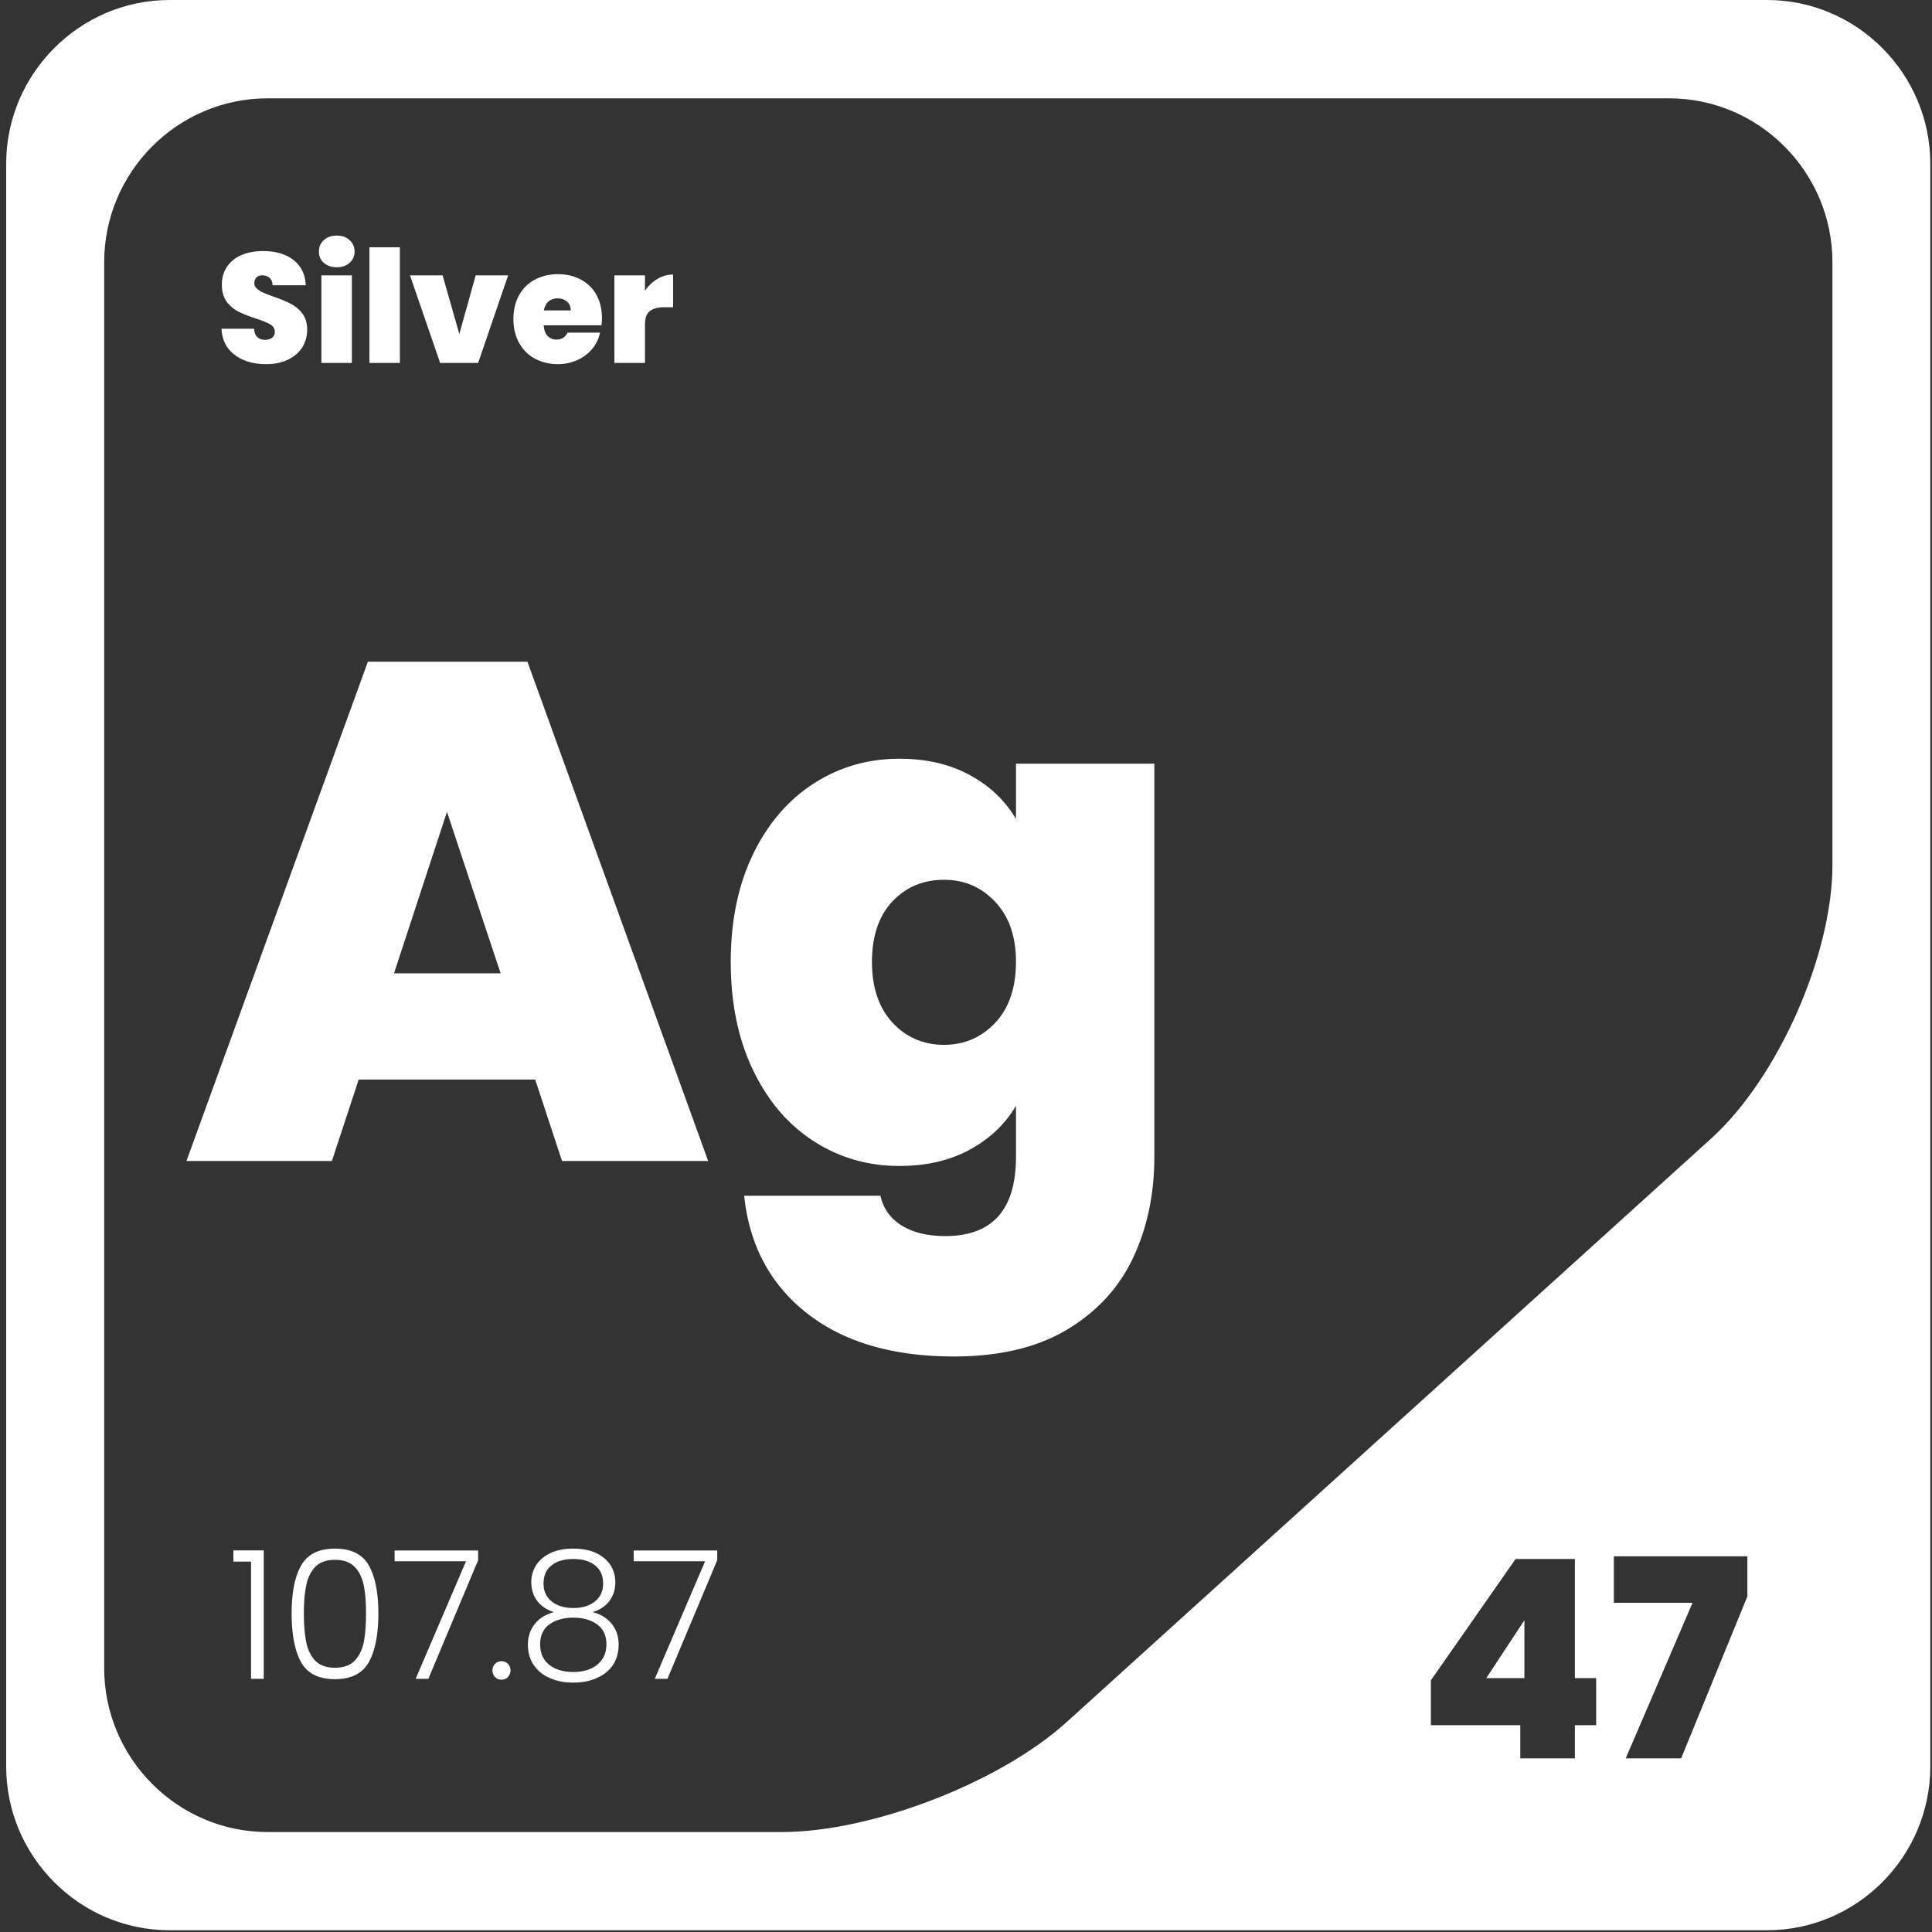
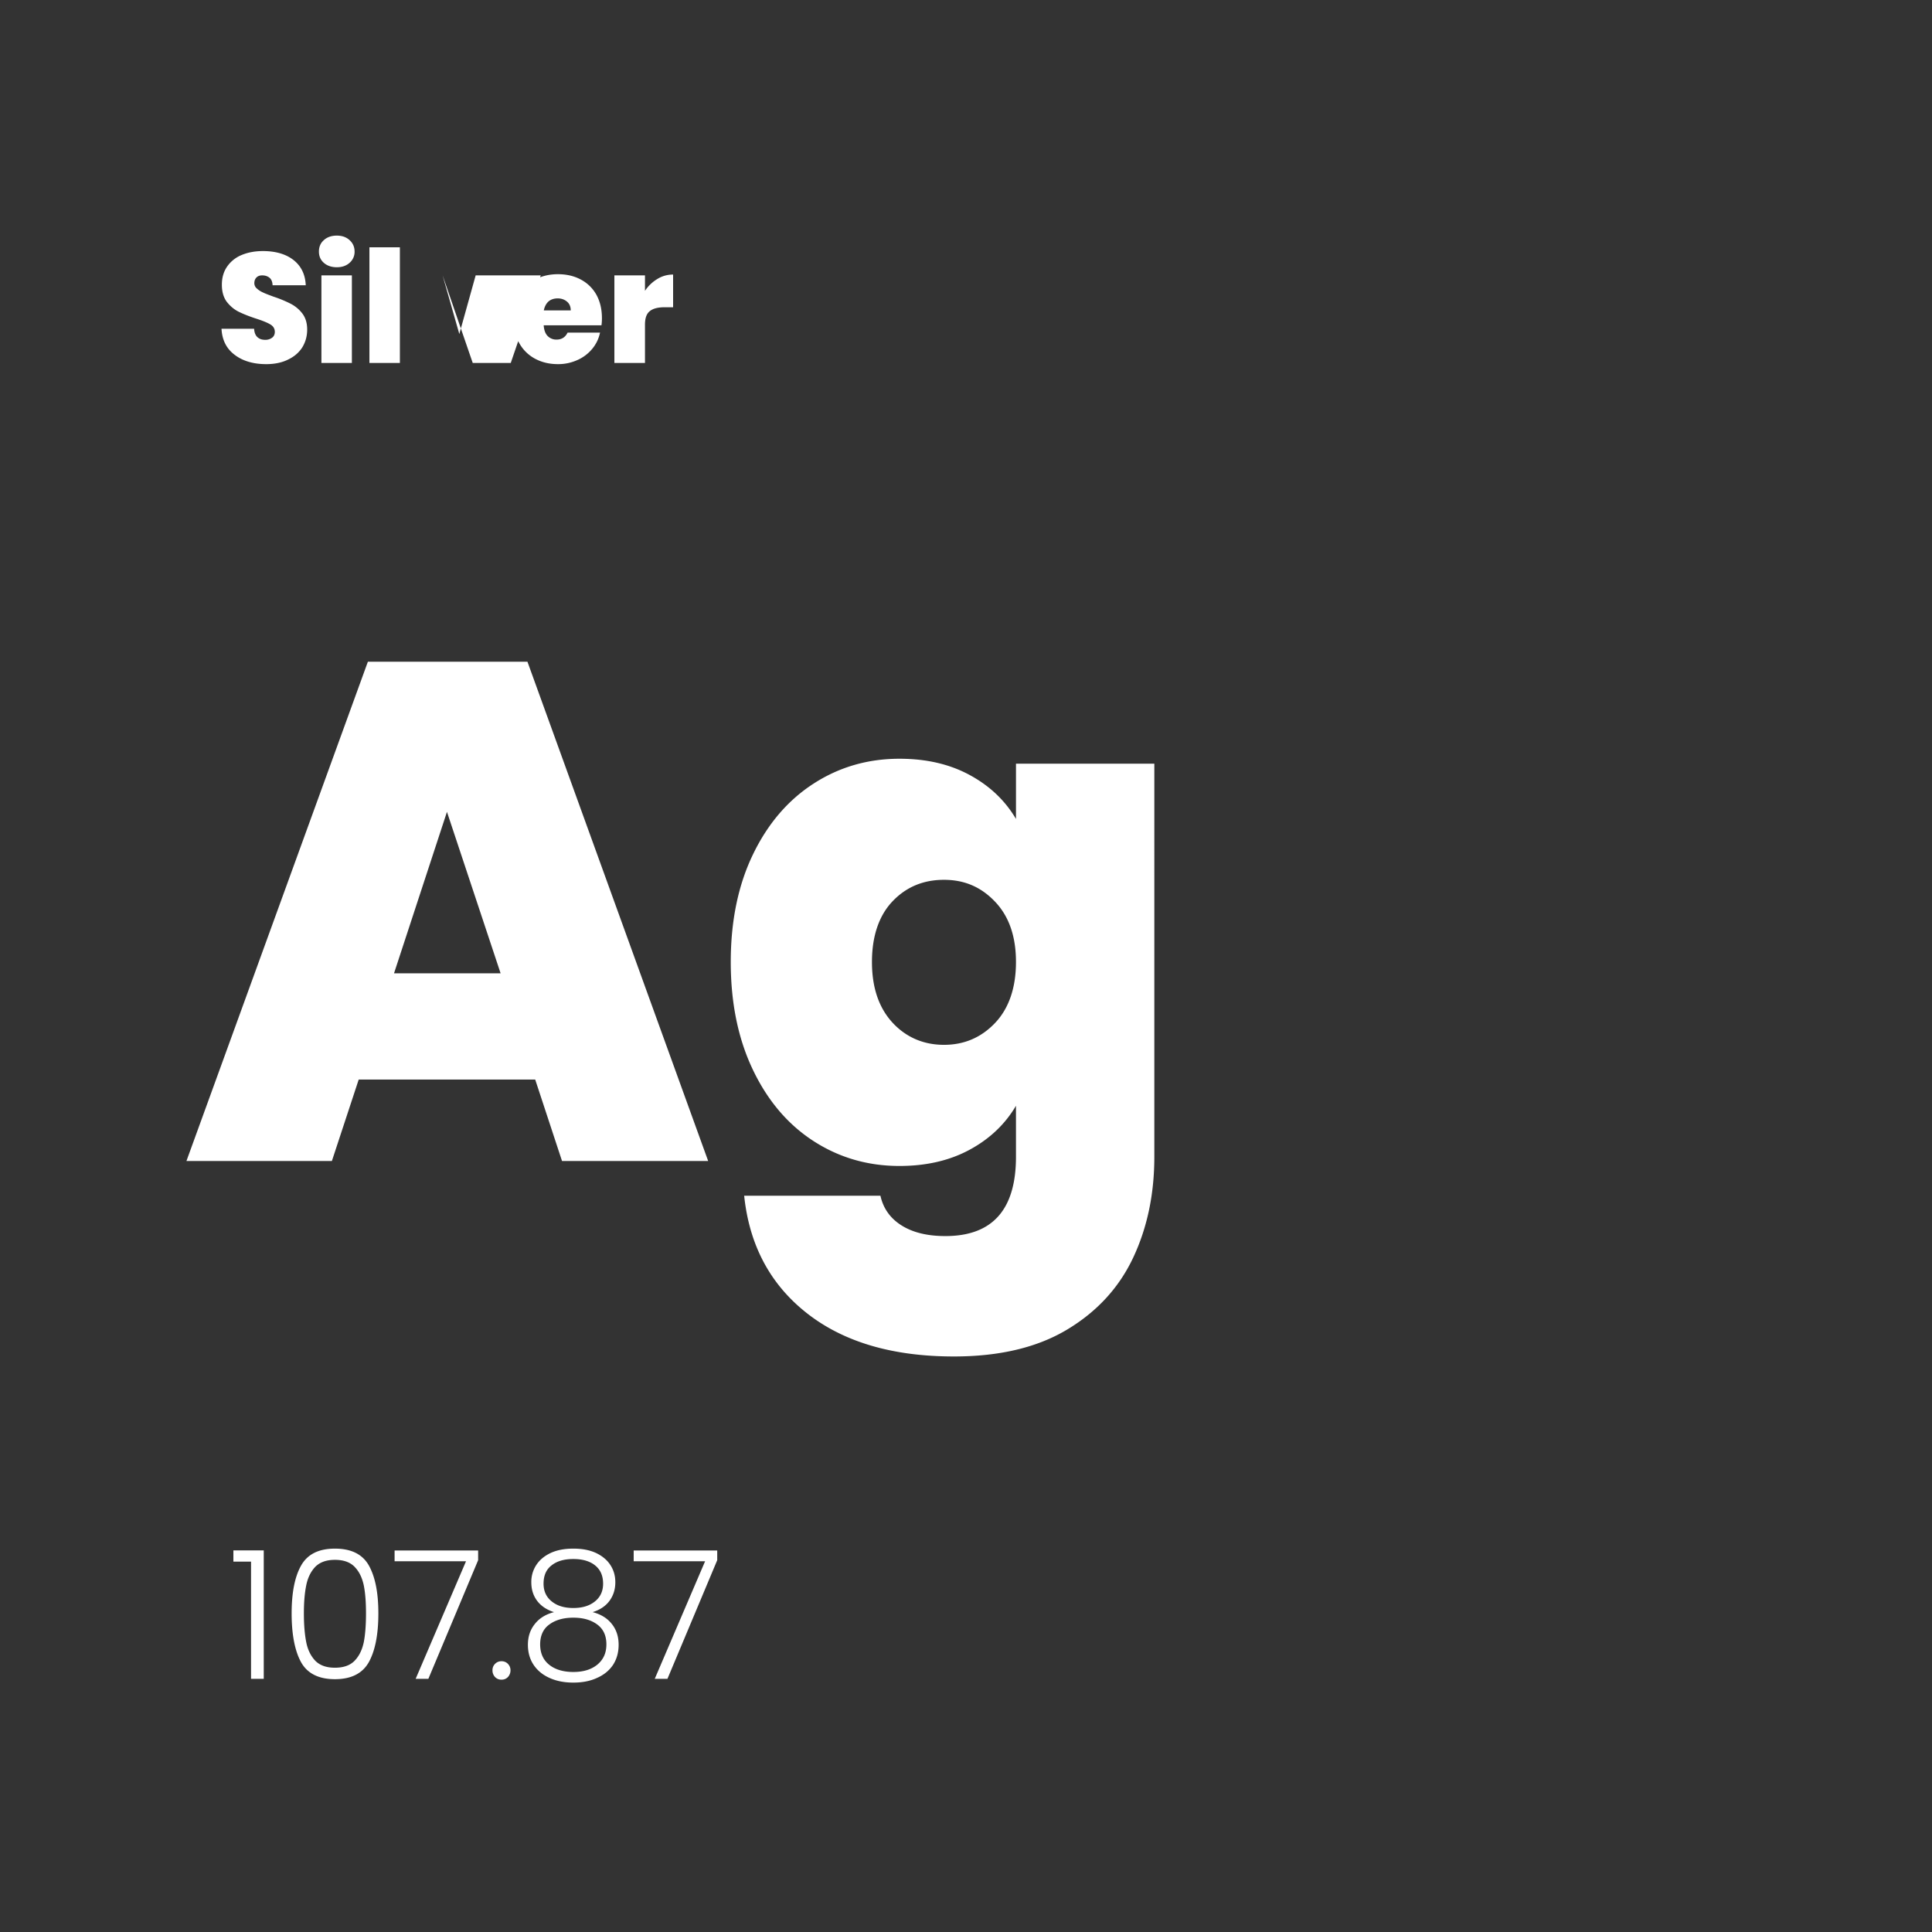
<svg xmlns="http://www.w3.org/2000/svg" width="143" height="143" fill="none">
  <rect width="100%" height="100%" fill="#333333" stroke="none" />
-   <path fill="#fff" d="M110.009 124.208h2.821v-4.281l-2.821 4.281Zm0 0h2.821v-4.281l-2.821 4.281Zm0 0h2.821v-4.281l-2.821 4.281Zm0 0h2.821v-4.281l-2.821 4.281Zm0 0h2.821v-4.281l-2.821 4.281Zm0 0h2.821v-4.281l-2.821 4.281Zm0 0h2.821v-4.281l-2.821 4.281Zm0 0h2.821v-4.281l-2.821 4.281Zm0 0h2.821v-4.281l-2.821 4.281Zm0 0h2.821v-4.281l-2.821 4.281Zm0 0h2.821v-4.281l-2.821 4.281Zm0 0h2.821v-4.281l-2.821 4.281ZM130.797 0H12.547C5.9 0 .457 5.46.457 12.126v118.617c0 6.675 5.443 12.127 12.088 12.127h118.242c6.654 0 12.088-5.452 12.088-12.127V12.126C142.876 5.46 137.442 0 130.797 0Zm-12.654 127.694h-1.576v2.455h-4.041v-2.455h-6.619v-3.32l6.27-8.981h4.39v8.815h1.576v3.486Zm11.191-9.532-4.903 11.987h-4.102l4.947-11.515h-5.827v-3.442h9.885v2.97Zm6.297-54.149c0 6.675-4.041 15.787-8.971 20.251l-47.725 43.212c-4.93 4.464-14.405 8.125-21.058 8.125H19.8c-6.654 0-12.088-5.461-12.088-12.127V19.404c0-6.675 5.434-12.126 12.088-12.126h103.741c6.654 0 12.089 5.451 12.089 12.126v44.609Zm-22.801 60.195v-4.281l-2.821 4.281h2.821Zm-2.821 0h2.821v-4.281l-2.821 4.281Zm0 0h2.821v-4.281l-2.821 4.281Zm0 0h2.821v-4.281l-2.821 4.281Zm0 0h2.821v-4.281l-2.821 4.281Zm0 0h2.821v-4.281l-2.821 4.281Zm0 0h2.821v-4.281l-2.821 4.281Zm0 0h2.821v-4.281l-2.821 4.281Zm0 0h2.821v-4.281l-2.821 4.281Zm0 0h2.821v-4.281l-2.821 4.281Zm0 0h2.821v-4.281l-2.821 4.281Z" />
-   <path fill="#fff" d="M22.379 23.204a2.567 2.567 0 0 0-.871-.725 8.98 8.98 0 0 0-1.272-.524c-.348-.131-.61-.227-.784-.314a1.63 1.63 0 0 1-.444-.289.51.51 0 0 1-.183-.393c0-.183.061-.332.166-.428.104-.105.244-.148.418-.148.218 0 .4.06.549.183.139.122.209.306.217.55h2.456c-.035-.803-.34-1.424-.906-1.87-.557-.436-1.315-.663-2.264-.663-.583 0-1.106.096-1.567.288a2.41 2.41 0 0 0-1.08.856c-.262.376-.392.822-.392 1.346 0 .524.122.934.357 1.258.244.314.531.559.853.725.331.166.758.34 1.29.515.495.158.861.306 1.079.437.226.131.34.315.34.56 0 .183-.07.331-.2.427a.818.818 0 0 1-.514.158c-.236 0-.418-.061-.566-.192-.149-.132-.236-.341-.253-.63h-2.413c.044.848.375 1.486.985 1.94.6.454 1.384.681 2.325.681.627 0 1.167-.113 1.62-.34.461-.219.81-.524 1.054-.909.235-.393.357-.821.357-1.31 0-.49-.122-.874-.357-1.189Zm1.411-2.821v6.482h2.255v-6.482h-2.256Zm2.09-2.604c-.244-.227-.558-.34-.95-.34-.392 0-.723.113-.966.34-.244.218-.358.498-.358.839 0 .34.114.611.357.83.244.218.567.332.967.332s.706-.114.95-.332a1.07 1.07 0 0 0 .365-.83c0-.332-.122-.62-.366-.839Zm1.463.524v8.562h2.255v-8.562h-2.255Zm7.864 2.079-1.21 4.342-1.237-4.342h-2.413l2.23 6.483h2.813l2.22-6.483h-2.403Zm9.345 3.163c0-.664-.14-1.24-.41-1.73a2.826 2.826 0 0 0-1.158-1.127c-.488-.262-1.054-.393-1.69-.393-.635 0-1.219.14-1.715.41-.497.263-.88.647-1.159 1.145-.278.498-.418 1.092-.418 1.765 0 .673.14 1.267.427 1.774a2.89 2.89 0 0 0 1.158 1.153c.497.27 1.063.41 1.707.41a3.43 3.43 0 0 0 1.446-.305 2.979 2.979 0 0 0 1.097-.83c.288-.35.48-.743.575-1.197H42.01c-.166.34-.436.515-.81.515a.89.89 0 0 1-.662-.262c-.174-.175-.27-.437-.296-.795h4.276c.026-.175.035-.35.035-.533Zm-4.303-.568c.061-.288.175-.506.349-.664.174-.148.4-.227.679-.227s.514.087.697.245c.183.157.27.375.27.646h-1.995Zm8.413-2.332a2.87 2.87 0 0 0-.923.882v-1.145h-2.264v6.483h2.264v-2.83c0-.481.113-.813.357-1.005.235-.193.601-.289 1.098-.289h.627v-2.42c-.41 0-.802.105-1.159.323Zm-9.623 28.332h-11.81L13.8 85.933h10.765l1.985-6.028h13.064l1.985 6.028h10.817L39.039 48.977Zm-9.876 23.065 3.919-11.952 3.971 11.952h-7.89Zm46.036-15.516v4.089c-.802-1.363-1.942-2.447-3.423-3.25-1.48-.804-3.213-1.206-5.2-1.206-2.333 0-4.45.611-6.348 1.835-1.899 1.223-3.397 2.97-4.494 5.242-1.097 2.271-1.646 4.927-1.646 7.967s.549 5.705 1.646 7.994c1.097 2.29 2.595 4.045 4.494 5.269 1.899 1.223 4.015 1.834 6.349 1.834 1.986 0 3.719-.402 5.2-1.206 1.48-.803 2.62-1.887 3.422-3.25v3.775c0 3.914-1.742 5.87-5.226 5.87-1.323 0-2.403-.261-3.24-.786-.836-.524-1.358-1.258-1.567-2.201H55.081c.383 3.67 1.933 6.57 4.65 8.702 2.718 2.131 6.34 3.197 10.87 3.197 3.379 0 6.174-.664 8.386-1.992 2.212-1.328 3.84-3.101 4.886-5.32 1.045-2.22 1.567-4.71 1.567-7.47V56.526H75.2ZM73.657 75.71c-1.027 1.084-2.29 1.625-3.788 1.625-1.498 0-2.804-.55-3.815-1.65-1.01-1.102-1.515-2.596-1.515-4.483 0-1.887.505-3.416 1.515-4.481 1.01-1.066 2.282-1.6 3.815-1.6s2.76.542 3.788 1.626c1.028 1.083 1.542 2.568 1.542 4.455 0 1.888-.514 3.425-1.542 4.508Zm-56.382 39.045v.83h1.306v8.676h.941v-9.506h-2.247Zm10.033 1.127c-.47-.838-1.306-1.258-2.517-1.258-1.21 0-2.038.42-2.508 1.258-.47.839-.697 2.018-.697 3.539 0 1.52.227 2.743.688 3.59.462.848 1.306 1.276 2.517 1.276 1.21 0 2.047-.428 2.517-1.276.462-.847.697-2.044.697-3.59 0-1.547-.235-2.7-.697-3.539Zm-.383 5.67c-.122.568-.34 1.022-.68 1.372-.33.341-.818.515-1.454.515s-1.115-.174-1.454-.515c-.331-.35-.558-.804-.67-1.372-.114-.576-.175-1.284-.175-2.131 0-.848.06-1.521.174-2.08.113-.568.34-1.022.67-1.371.34-.341.82-.516 1.455-.516.636 0 1.123.175 1.454.516.34.349.558.803.68 1.371.113.559.165 1.258.165 2.08 0 .821-.052 1.555-.165 2.131Zm2.281-6.788v.795h5.287l-3.728 8.702h.941l3.684-8.781v-.716h-6.184Zm8.387 8.387a.636.636 0 0 0-.47-.192.642.642 0 0 0-.479.192.646.646 0 0 0-.192.481.7.7 0 0 0 .192.498.63.63 0 0 0 .479.192.62.62 0 0 0 .47-.192.725.725 0 0 0 .192-.498c0-.201-.07-.35-.192-.481Zm7.682-2.962c-.34-.428-.81-.707-1.411-.865.54-.166.958-.445 1.245-.83.288-.393.435-.847.435-1.38 0-.48-.121-.9-.365-1.275-.244-.376-.601-.673-1.063-.892-.47-.218-1.027-.323-1.68-.323-.654 0-1.211.105-1.681.323-.462.219-.82.516-1.063.892a2.275 2.275 0 0 0-.366 1.275c0 .542.148.996.436 1.38.287.376.697.656 1.245.83-.6.158-1.071.437-1.41.865-.35.428-.523.944-.523 1.555 0 .56.14 1.058.418 1.477.279.419.67.743 1.175.97.514.236 1.098.349 1.768.349.671 0 1.255-.113 1.76-.349.514-.227.905-.551 1.184-.97.27-.419.41-.917.41-1.477 0-.611-.166-1.127-.514-1.555Zm-4.442-1.66c-.4-.323-.601-.76-.601-1.31 0-.594.192-1.048.592-1.354.392-.315.932-.472 1.611-.472.68 0 1.22.157 1.612.472.4.323.592.769.592 1.354 0 .55-.2.987-.601 1.31-.41.332-.94.49-1.603.49-.662 0-1.193-.158-1.602-.49Zm3.388 4.674c-.444.367-1.037.551-1.786.551-.749 0-1.358-.184-1.794-.542-.444-.358-.661-.865-.661-1.502 0-.638.226-1.154.688-1.477.452-.332 1.045-.498 1.767-.498.723 0 1.307.166 1.76.498.461.332.688.83.688 1.477 0 .646-.227 1.127-.662 1.493Zm2.682-8.439v.795h5.286l-3.727 8.702h.94l3.684-8.781v-.716h-6.183Z" />
+   <path fill="#fff" d="M22.379 23.204a2.567 2.567 0 0 0-.871-.725 8.98 8.98 0 0 0-1.272-.524c-.348-.131-.61-.227-.784-.314a1.63 1.63 0 0 1-.444-.289.51.51 0 0 1-.183-.393c0-.183.061-.332.166-.428.104-.105.244-.148.418-.148.218 0 .4.06.549.183.139.122.209.306.217.55h2.456c-.035-.803-.34-1.424-.906-1.87-.557-.436-1.315-.663-2.264-.663-.583 0-1.106.096-1.567.288a2.41 2.41 0 0 0-1.08.856c-.262.376-.392.822-.392 1.346 0 .524.122.934.357 1.258.244.314.531.559.853.725.331.166.758.34 1.29.515.495.158.861.306 1.079.437.226.131.34.315.34.56 0 .183-.07.331-.2.427a.818.818 0 0 1-.514.158c-.236 0-.418-.061-.566-.192-.149-.132-.236-.341-.253-.63h-2.413c.044.848.375 1.486.985 1.94.6.454 1.384.681 2.325.681.627 0 1.167-.113 1.62-.34.461-.219.81-.524 1.054-.909.235-.393.357-.821.357-1.31 0-.49-.122-.874-.357-1.189Zm1.411-2.821v6.482h2.255v-6.482h-2.256Zm2.09-2.604c-.244-.227-.558-.34-.95-.34-.392 0-.723.113-.966.34-.244.218-.358.498-.358.839 0 .34.114.611.357.83.244.218.567.332.967.332s.706-.114.95-.332a1.07 1.07 0 0 0 .365-.83c0-.332-.122-.62-.366-.839Zm1.463.524v8.562h2.255v-8.562h-2.255Zm7.864 2.079-1.21 4.342-1.237-4.342l2.23 6.483h2.813l2.22-6.483h-2.403Zm9.345 3.163c0-.664-.14-1.24-.41-1.73a2.826 2.826 0 0 0-1.158-1.127c-.488-.262-1.054-.393-1.69-.393-.635 0-1.219.14-1.715.41-.497.263-.88.647-1.159 1.145-.278.498-.418 1.092-.418 1.765 0 .673.14 1.267.427 1.774a2.89 2.89 0 0 0 1.158 1.153c.497.27 1.063.41 1.707.41a3.43 3.43 0 0 0 1.446-.305 2.979 2.979 0 0 0 1.097-.83c.288-.35.48-.743.575-1.197H42.01c-.166.34-.436.515-.81.515a.89.89 0 0 1-.662-.262c-.174-.175-.27-.437-.296-.795h4.276c.026-.175.035-.35.035-.533Zm-4.303-.568c.061-.288.175-.506.349-.664.174-.148.4-.227.679-.227s.514.087.697.245c.183.157.27.375.27.646h-1.995Zm8.413-2.332a2.87 2.87 0 0 0-.923.882v-1.145h-2.264v6.483h2.264v-2.83c0-.481.113-.813.357-1.005.235-.193.601-.289 1.098-.289h.627v-2.42c-.41 0-.802.105-1.159.323Zm-9.623 28.332h-11.81L13.8 85.933h10.765l1.985-6.028h13.064l1.985 6.028h10.817L39.039 48.977Zm-9.876 23.065 3.919-11.952 3.971 11.952h-7.89Zm46.036-15.516v4.089c-.802-1.363-1.942-2.447-3.423-3.25-1.48-.804-3.213-1.206-5.2-1.206-2.333 0-4.45.611-6.348 1.835-1.899 1.223-3.397 2.97-4.494 5.242-1.097 2.271-1.646 4.927-1.646 7.967s.549 5.705 1.646 7.994c1.097 2.29 2.595 4.045 4.494 5.269 1.899 1.223 4.015 1.834 6.349 1.834 1.986 0 3.719-.402 5.2-1.206 1.48-.803 2.62-1.887 3.422-3.25v3.775c0 3.914-1.742 5.87-5.226 5.87-1.323 0-2.403-.261-3.24-.786-.836-.524-1.358-1.258-1.567-2.201H55.081c.383 3.67 1.933 6.57 4.65 8.702 2.718 2.131 6.34 3.197 10.87 3.197 3.379 0 6.174-.664 8.386-1.992 2.212-1.328 3.84-3.101 4.886-5.32 1.045-2.22 1.567-4.71 1.567-7.47V56.526H75.2ZM73.657 75.71c-1.027 1.084-2.29 1.625-3.788 1.625-1.498 0-2.804-.55-3.815-1.65-1.01-1.102-1.515-2.596-1.515-4.483 0-1.887.505-3.416 1.515-4.481 1.01-1.066 2.282-1.6 3.815-1.6s2.76.542 3.788 1.626c1.028 1.083 1.542 2.568 1.542 4.455 0 1.888-.514 3.425-1.542 4.508Zm-56.382 39.045v.83h1.306v8.676h.941v-9.506h-2.247Zm10.033 1.127c-.47-.838-1.306-1.258-2.517-1.258-1.21 0-2.038.42-2.508 1.258-.47.839-.697 2.018-.697 3.539 0 1.52.227 2.743.688 3.59.462.848 1.306 1.276 2.517 1.276 1.21 0 2.047-.428 2.517-1.276.462-.847.697-2.044.697-3.59 0-1.547-.235-2.7-.697-3.539Zm-.383 5.67c-.122.568-.34 1.022-.68 1.372-.33.341-.818.515-1.454.515s-1.115-.174-1.454-.515c-.331-.35-.558-.804-.67-1.372-.114-.576-.175-1.284-.175-2.131 0-.848.06-1.521.174-2.08.113-.568.34-1.022.67-1.371.34-.341.82-.516 1.455-.516.636 0 1.123.175 1.454.516.34.349.558.803.68 1.371.113.559.165 1.258.165 2.08 0 .821-.052 1.555-.165 2.131Zm2.281-6.788v.795h5.287l-3.728 8.702h.941l3.684-8.781v-.716h-6.184Zm8.387 8.387a.636.636 0 0 0-.47-.192.642.642 0 0 0-.479.192.646.646 0 0 0-.192.481.7.7 0 0 0 .192.498.63.63 0 0 0 .479.192.62.62 0 0 0 .47-.192.725.725 0 0 0 .192-.498c0-.201-.07-.35-.192-.481Zm7.682-2.962c-.34-.428-.81-.707-1.411-.865.54-.166.958-.445 1.245-.83.288-.393.435-.847.435-1.38 0-.48-.121-.9-.365-1.275-.244-.376-.601-.673-1.063-.892-.47-.218-1.027-.323-1.68-.323-.654 0-1.211.105-1.681.323-.462.219-.82.516-1.063.892a2.275 2.275 0 0 0-.366 1.275c0 .542.148.996.436 1.38.287.376.697.656 1.245.83-.6.158-1.071.437-1.41.865-.35.428-.523.944-.523 1.555 0 .56.14 1.058.418 1.477.279.419.67.743 1.175.97.514.236 1.098.349 1.768.349.671 0 1.255-.113 1.76-.349.514-.227.905-.551 1.184-.97.27-.419.41-.917.41-1.477 0-.611-.166-1.127-.514-1.555Zm-4.442-1.66c-.4-.323-.601-.76-.601-1.31 0-.594.192-1.048.592-1.354.392-.315.932-.472 1.611-.472.68 0 1.22.157 1.612.472.4.323.592.769.592 1.354 0 .55-.2.987-.601 1.31-.41.332-.94.49-1.603.49-.662 0-1.193-.158-1.602-.49Zm3.388 4.674c-.444.367-1.037.551-1.786.551-.749 0-1.358-.184-1.794-.542-.444-.358-.661-.865-.661-1.502 0-.638.226-1.154.688-1.477.452-.332 1.045-.498 1.767-.498.723 0 1.307.166 1.76.498.461.332.688.83.688 1.477 0 .646-.227 1.127-.662 1.493Zm2.682-8.439v.795h5.286l-3.727 8.702h.94l3.684-8.781v-.716h-6.183Z" />
</svg>